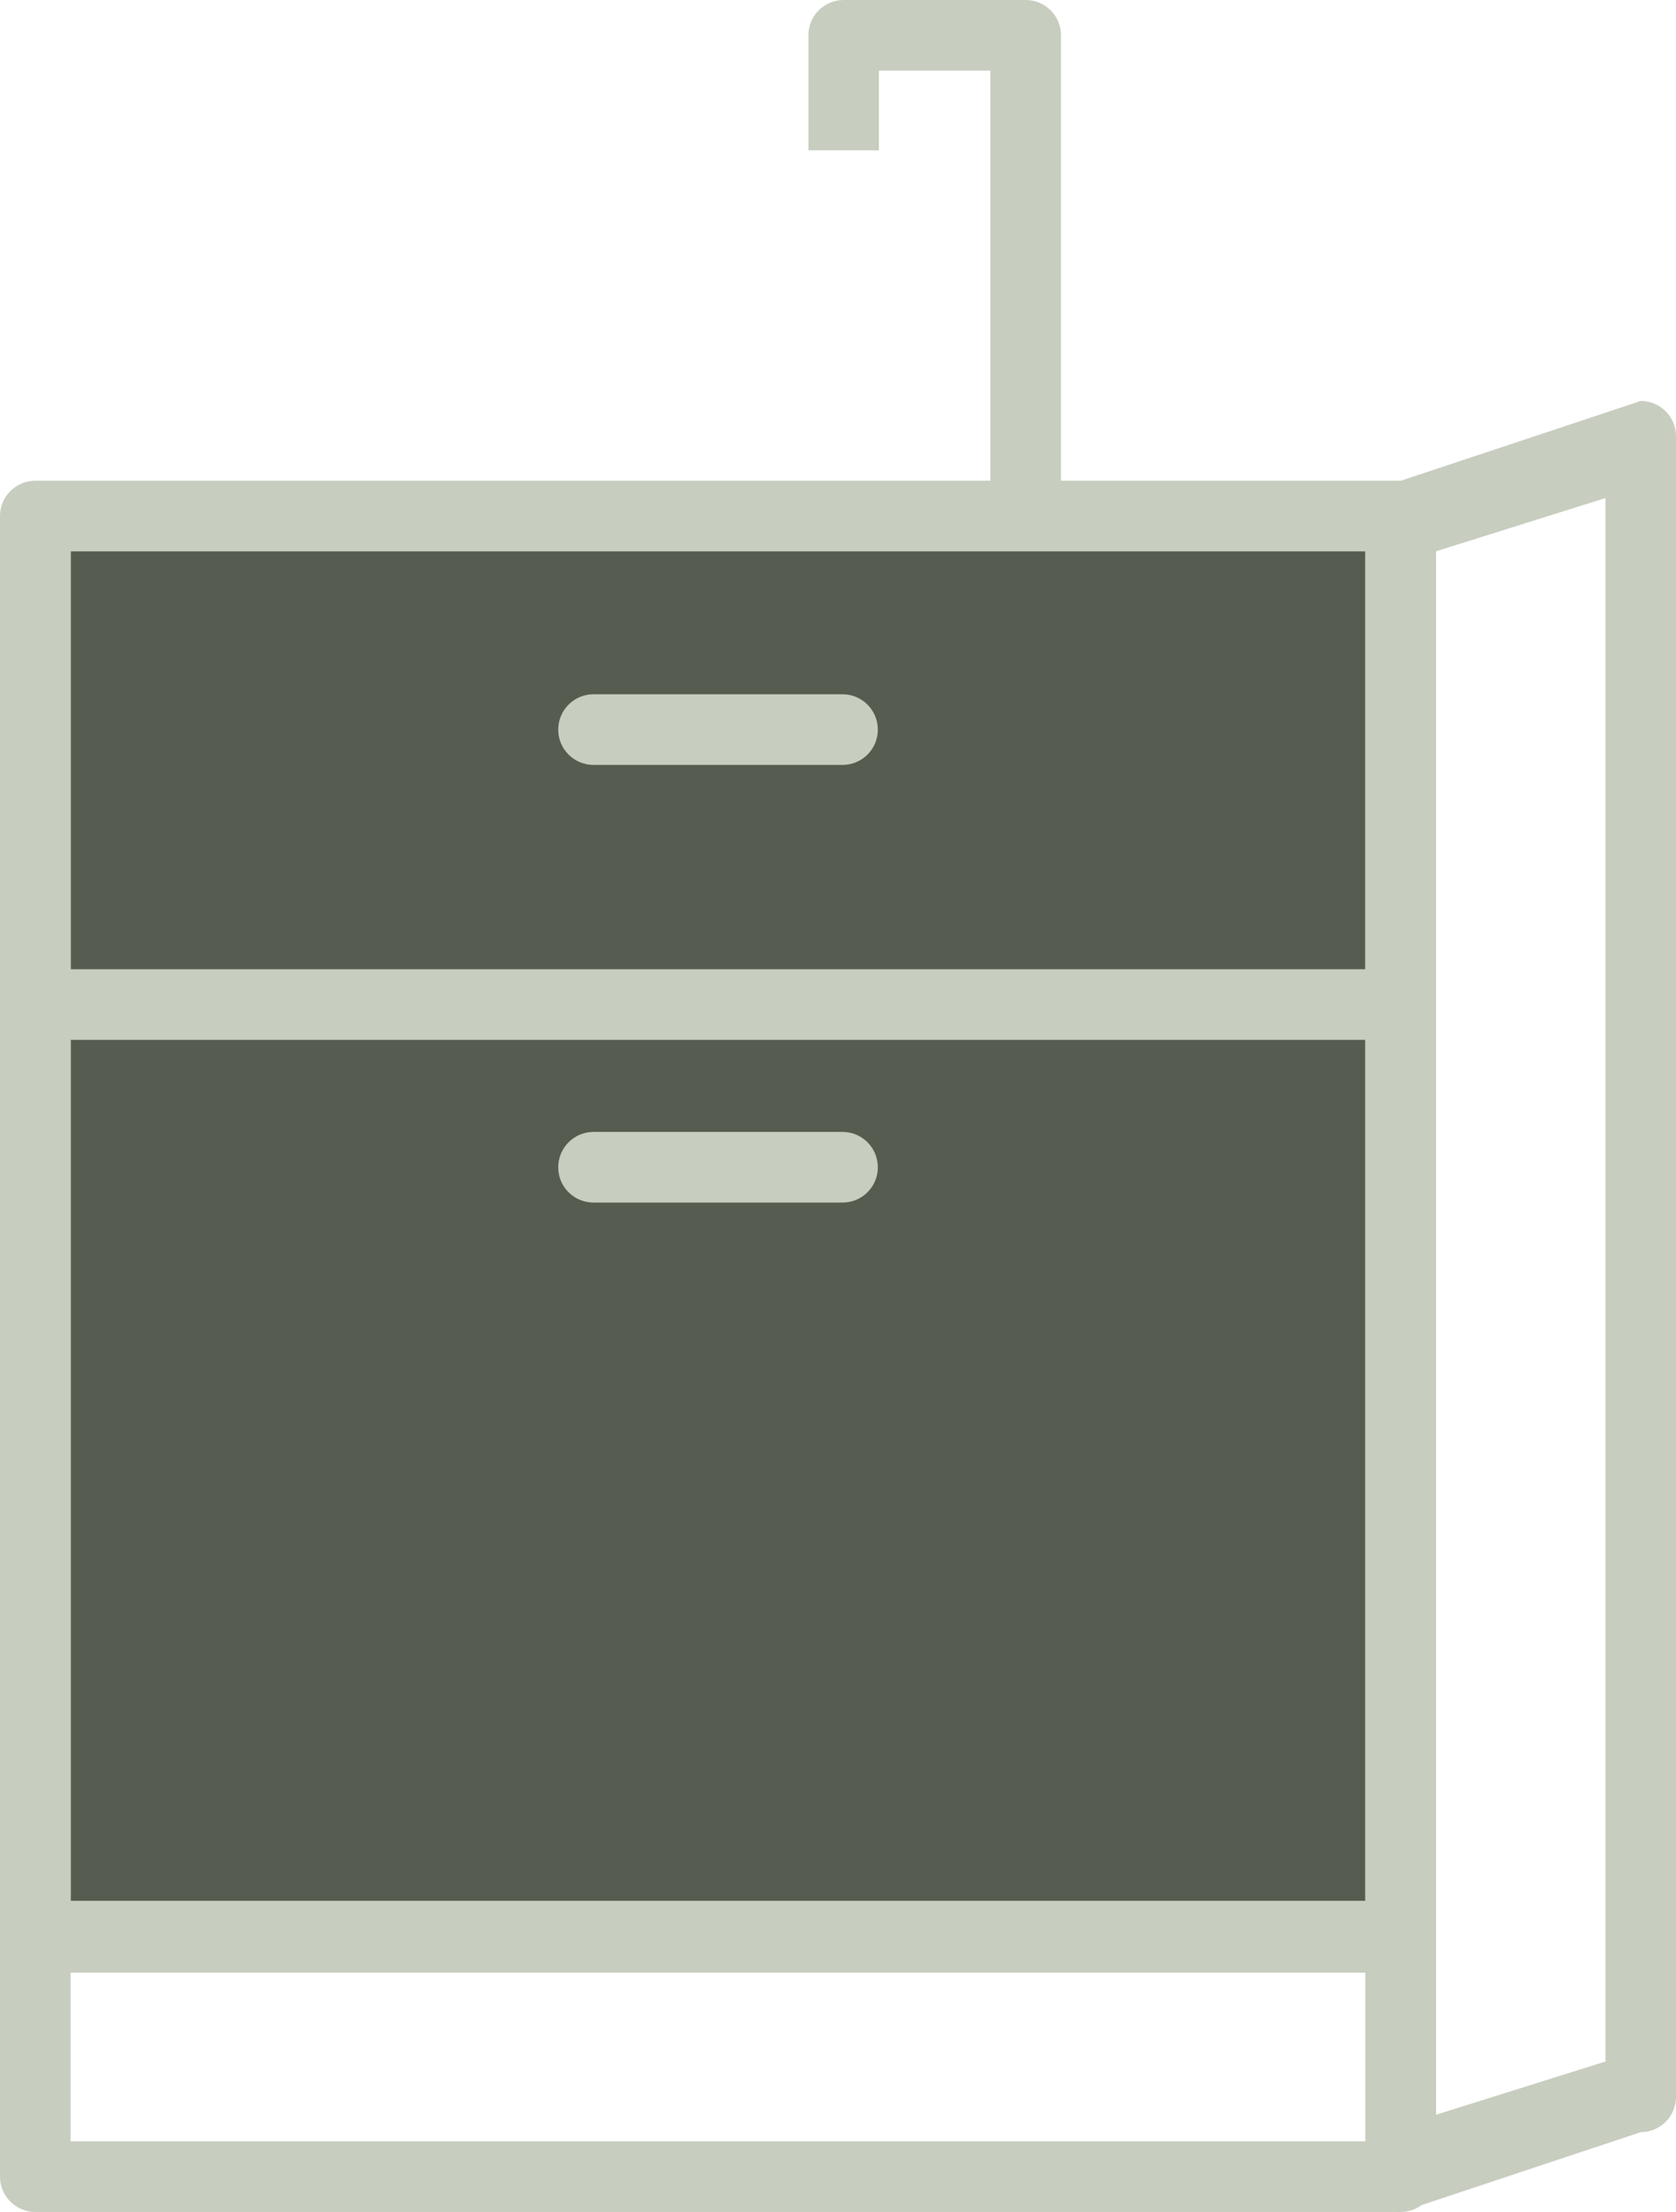
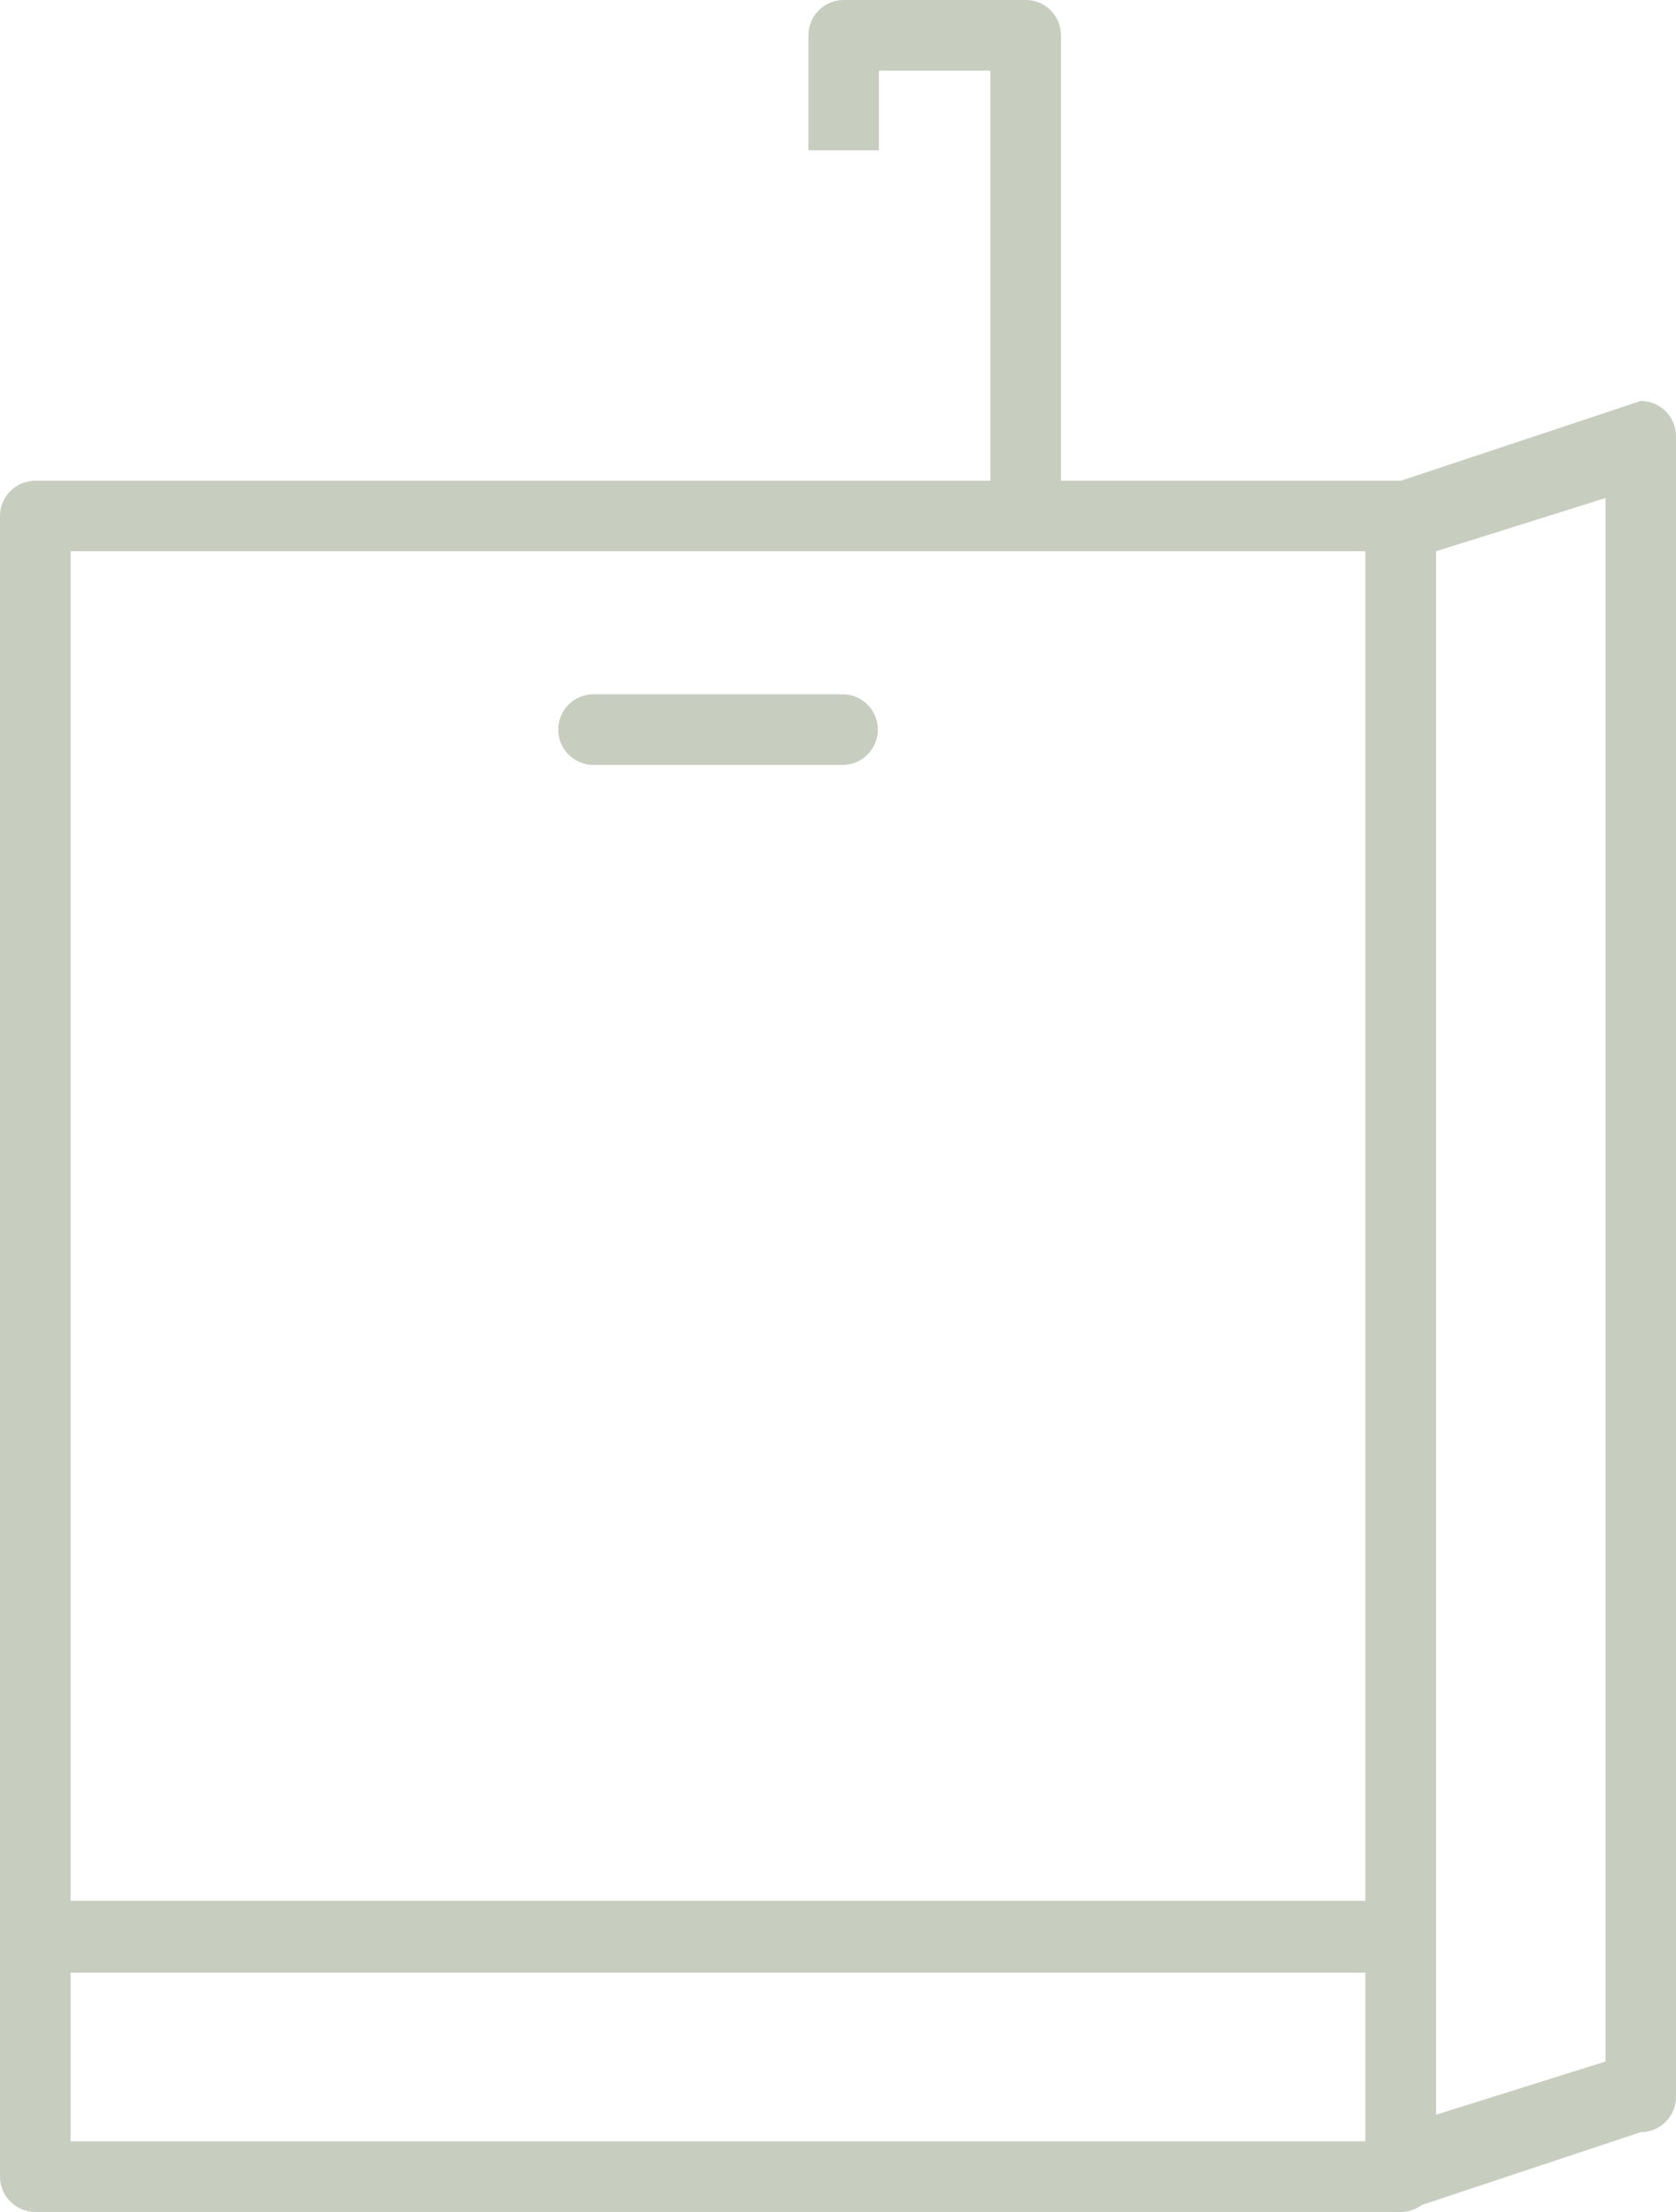
<svg xmlns="http://www.w3.org/2000/svg" viewBox="0 0 126.01 166.28" height="166.28" width="126.01" id="b">
  <g id="c">
-     <rect fill="#575c51" height="101.54" width="97.35" y="41.44" x="5.31" />
    <path fill="#c7cdbf" d="M63.35,57.5h-18.73c-1.46,0-2.65-1.18-2.65-2.65s1.19-2.66,2.65-2.66h18.73c1.46,0,2.65,1.19,2.65,2.66s-1.19,2.65-2.65,2.65" />
-     <path fill="#c7cdbf" d="M63.35,90.4h-18.73c-1.46,0-2.65-1.18-2.65-2.65s1.19-2.66,2.65-2.66h18.73c1.46,0,2.65,1.19,2.65,2.66s-1.19,2.65-2.65,2.65" />
-     <path fill="#c7cdbf" d="M105.31,78.17H2.66c-1.47,0-2.66-1.18-2.66-2.65s1.19-2.66,2.66-2.66h102.65c1.46,0,2.65,1.19,2.65,2.66s-1.19,2.65-2.65,2.65" />
    <path fill="#c7cdbf" d="M5.31,160.97h97.35v-12.79H5.31v12.79ZM105.31,166.28H2.66C1.19,166.28,0,165.09,0,163.63v-18.09c0-1.47,1.19-2.65,2.66-2.65h102.65c1.46,0,2.65,1.18,2.65,2.65v18.09c0,1.47-1.19,2.65-2.65,2.65" />
    <path fill="#c7cdbf" d="M5.31,142.98h97.35V41.44H5.31v101.54ZM105.31,148.29H2.66C1.19,148.29,0,147.1,0,145.64V38.79c0-1.46,1.19-2.65,2.66-2.65h102.65c1.46,0,2.65,1.19,2.65,2.65v106.85c0,1.47-1.19,2.65-2.65,2.65" />
    <path fill="#c7cdbf" d="M107.97,158.97l12.74-4V37.44l-12.74,4v117.53ZM123.36,160.28l-18.04,6c-1.47,0-2.66-1.18-2.66-2.65V38.79c0-1.46,1.19-2.65,2.66-2.65l18.04-6c1.46,0,2.65,1.19,2.65,2.65v124.84c0,1.47-1.19,2.65-2.65,2.65" />
    <path fill="#c7cdbf" d="M79.77,36.51h-5.31V5.31h-8.38v5.99h-5.3V2.66c0-1.47,1.18-2.66,2.65-2.66h13.69c1.47,0,2.65,1.19,2.65,2.66v33.85Z" />
  </g>
</svg>